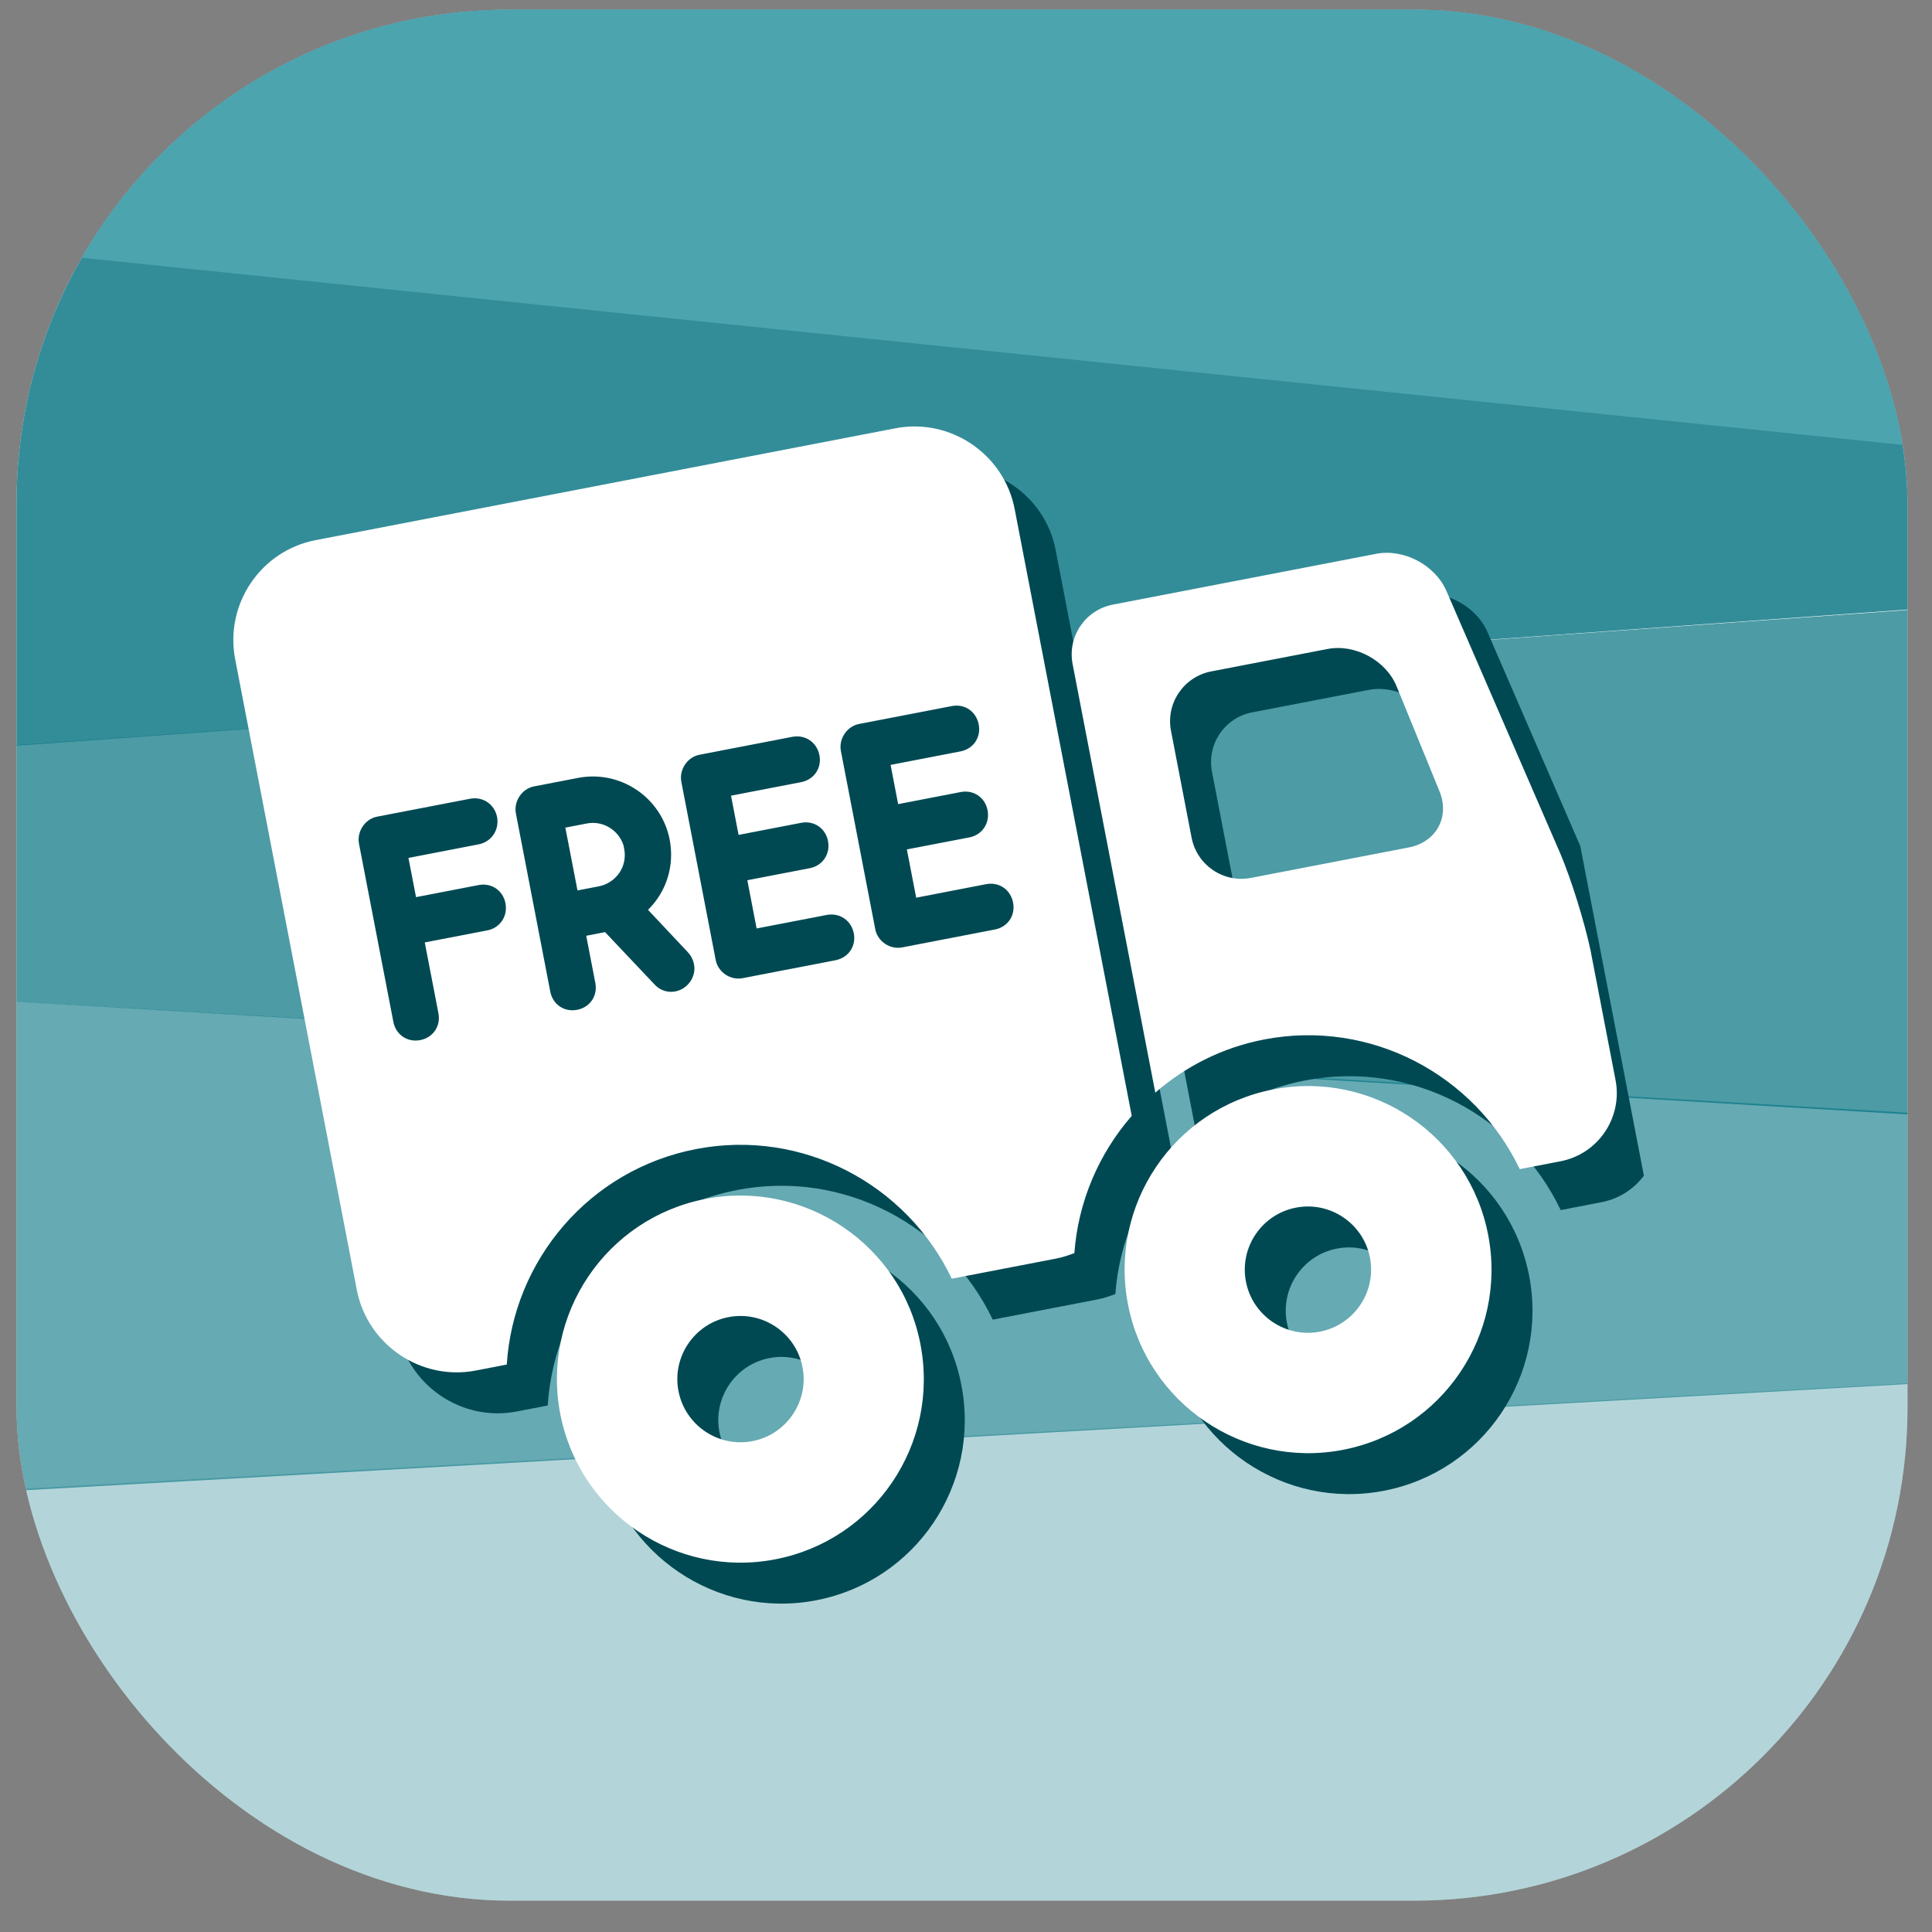
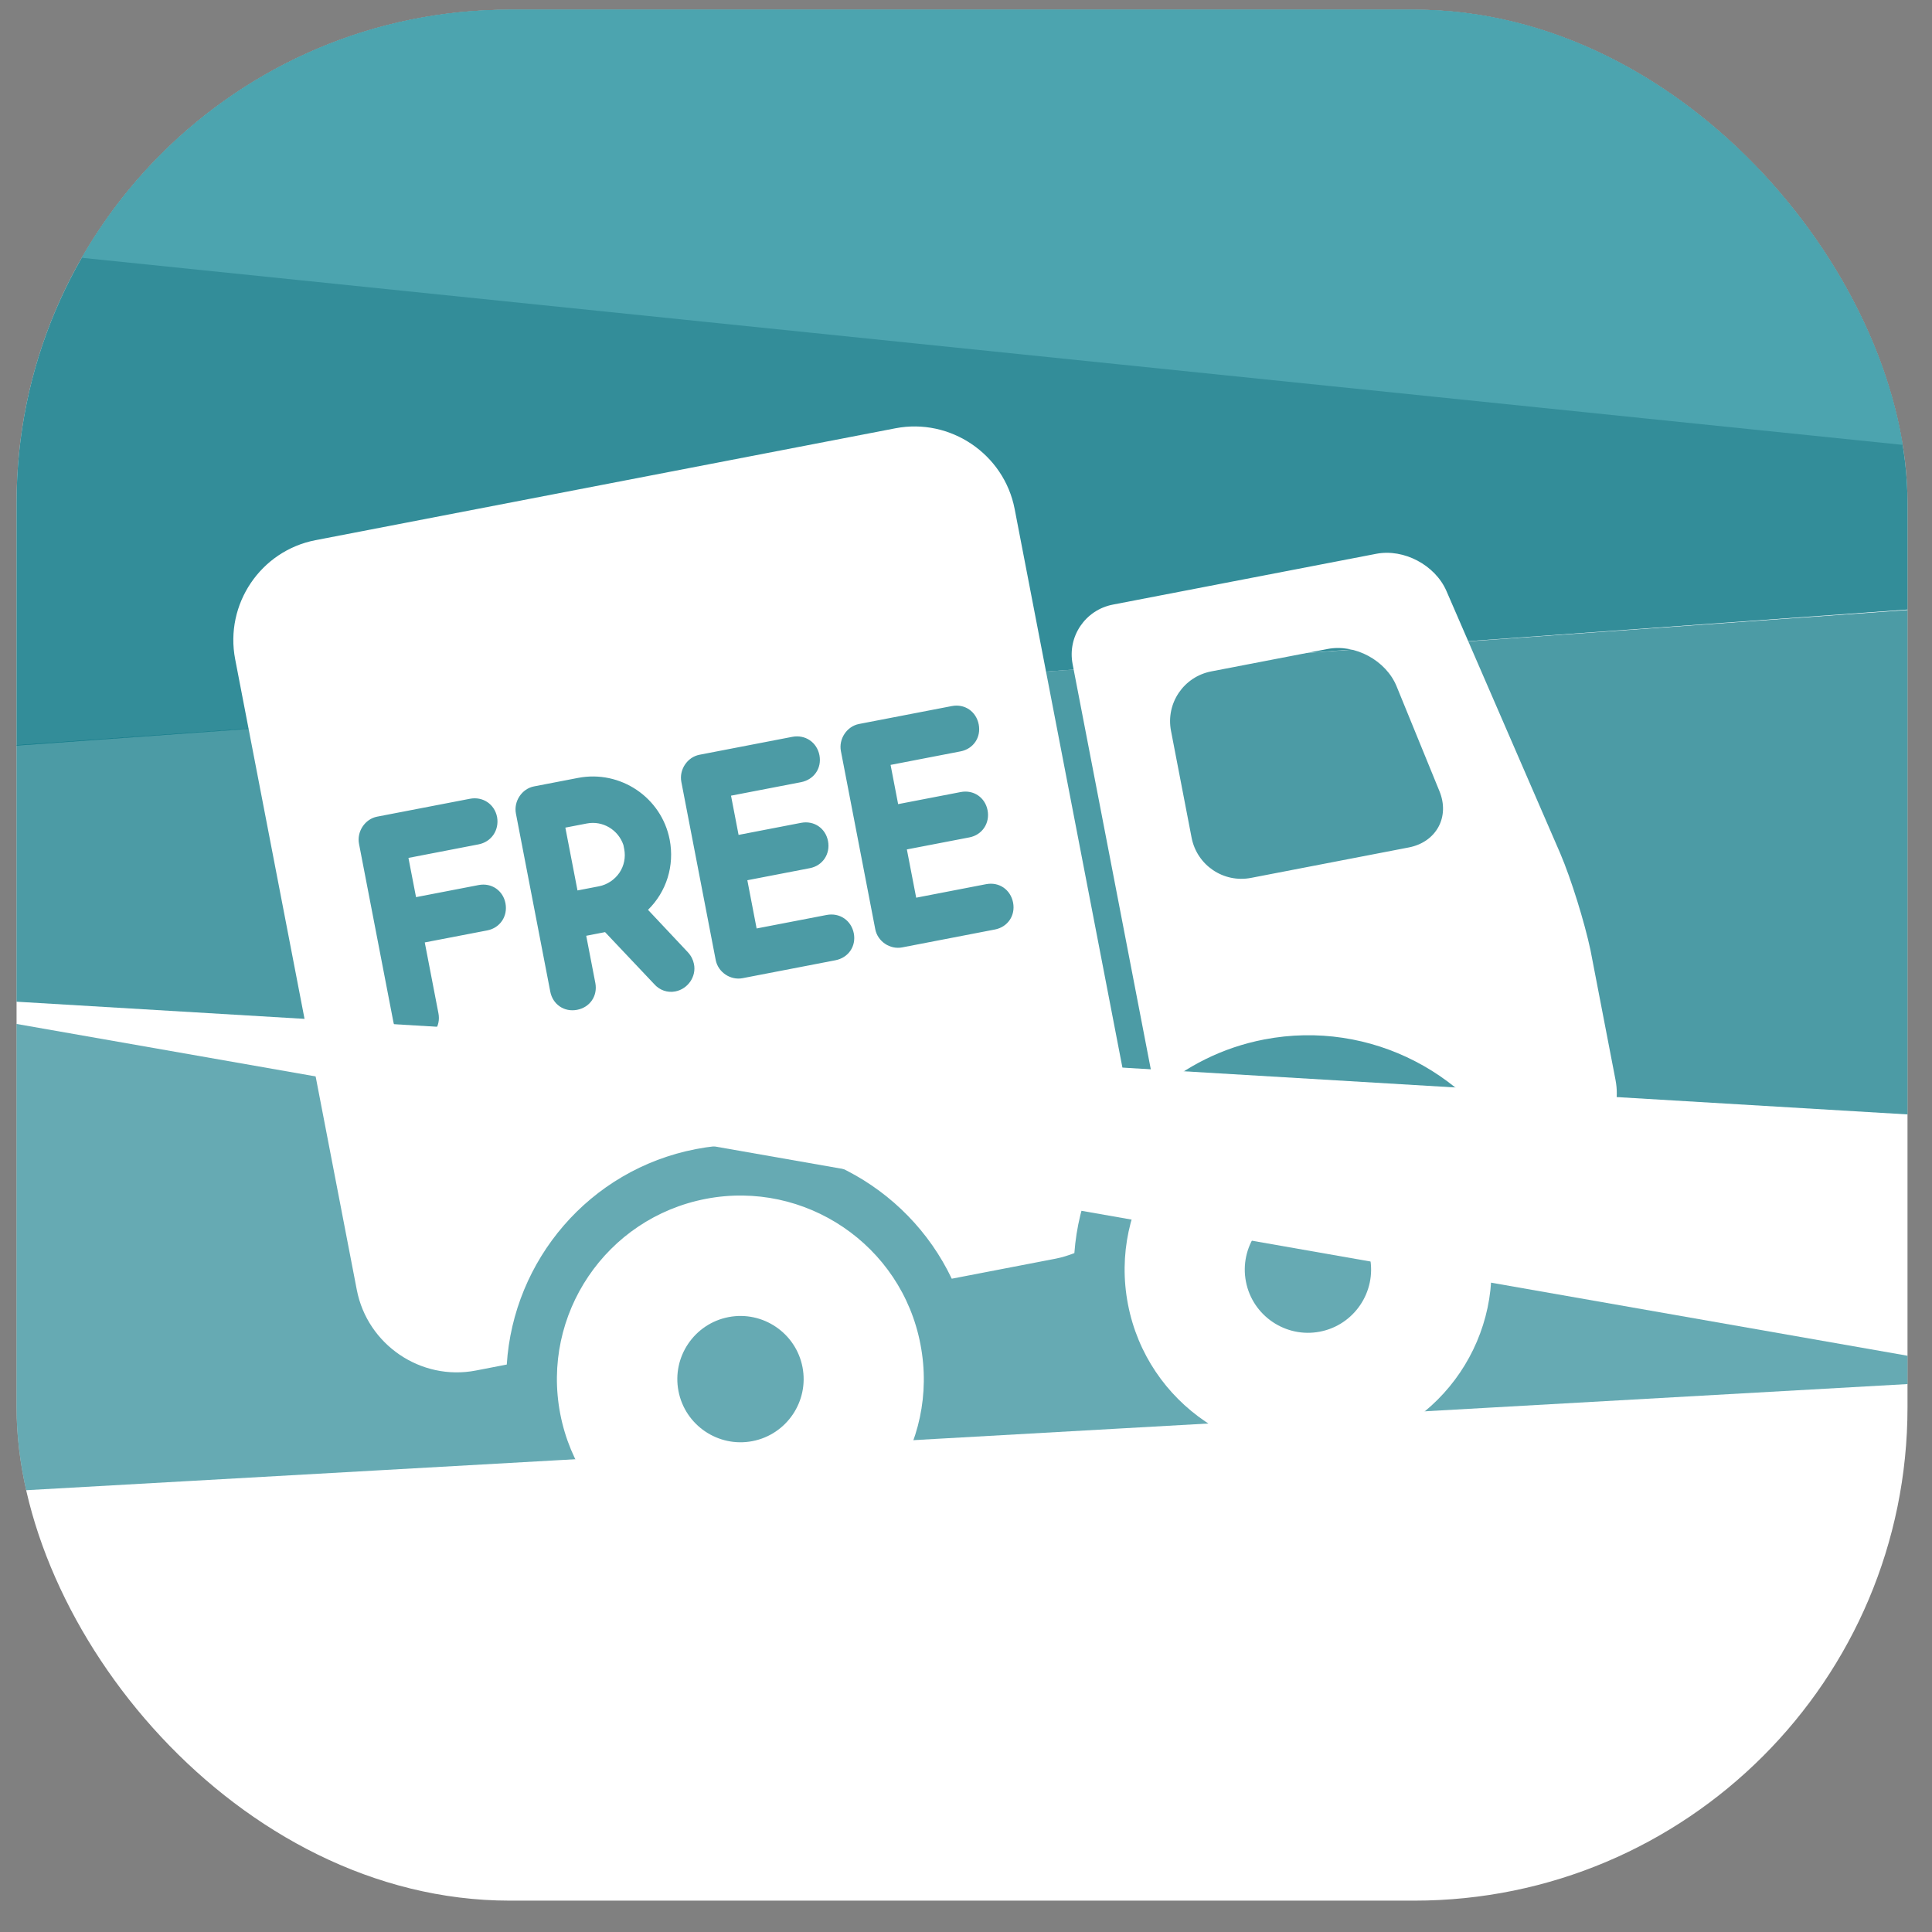
<svg xmlns="http://www.w3.org/2000/svg" width="56" height="56" viewBox="0 0 56 56" fill="none">
  <rect x="0" y="0" width="56" height="56" fill="#808080" stroke="none" />
  <g clip-path="url(#clip0_2353_5813)">
    <rect x="0.48" y="0.281" width="54.81" height="54.81" rx="14.298" fill="white" />
-     <path opacity="0.3" d="M-4.078 43.419C-3.779 47.403 -3.808 46.194 -3.291 50.178C-2.9 53.167 -1.802 55.924 -0.149 58.068C1.503 60.212 3.63 61.636 5.934 62.142C20.23 65.31 34.836 65.31 49.132 62.142C51.437 61.636 53.563 60.212 55.216 58.068C56.869 55.924 57.967 53.167 58.357 50.178C58.921 45.87 59.06 44.174 59.359 39.866L-4.078 43.419Z" fill="#007180" />
    <path opacity="0.7" d="M-6.622 22.104C-7.308 27.077 -1.651 23.899 -1.581 28.912L57.54 32.436C57.811 26.953 57.962 22.994 57.323 17.537L-6.622 22.104Z" fill="#007180" />
-     <path opacity="0.6" d="M-5.098 28.701C-5.249 34.755 -3.021 37.36 -2 43.35L58.831 39.918C59.408 35.57 63.958 37.138 63.922 32.761L-5.098 28.701Z" fill="#007180" />
+     <path opacity="0.6" d="M-5.098 28.701C-5.249 34.755 -3.021 37.36 -2 43.35L58.831 39.918L-5.098 28.701Z" fill="#007180" />
    <path opacity="0.8" d="M-3.324 21.886L61.397 17.229C61.092 12.896 60.629 8.563 60.009 4.23C59.618 1.503 58.519 -1.012 56.865 -2.968C55.212 -4.924 53.084 -6.224 50.778 -6.686C36.475 -9.576 21.86 -9.576 7.557 -6.686C5.251 -6.224 3.124 -4.924 1.47 -2.968C-0.184 -1.012 -1.283 1.503 -1.674 4.23C-2.511 10.073 -3.063 15.968 -3.324 21.886Z" fill="#007180" />
    <path d="M62.293 13.629C62.053 11.727 61.777 9.824 61.466 7.921C61.039 5.329 59.84 2.938 58.034 1.079C56.228 -0.78 53.905 -2.015 51.387 -2.454C35.768 -5.201 19.81 -5.201 4.191 -2.454C1.887 -2.051 -0.259 -0.98 -1.994 0.633C-3.729 2.246 -4.982 4.334 -5.605 6.653L62.293 13.629Z" fill="#4CA4AF" />
    <g clip-path="url(#clip1_2353_5813)">
      <g clip-path="url(#clip2_2353_5813)">
        <path d="M21.643 35.938C18.755 36.495 16.871 39.288 17.427 42.169C17.983 45.05 20.778 46.941 23.659 46.385C26.54 45.83 28.424 43.044 27.867 40.155C27.319 37.273 24.524 35.382 21.643 35.938ZM22.998 42.959C22.007 43.15 21.044 42.499 20.853 41.508C20.662 40.517 21.313 39.555 22.304 39.364C23.295 39.173 24.257 39.824 24.448 40.815C24.64 41.806 23.989 42.768 22.998 42.959ZM18.197 25.056L17.575 25.176L17.926 26.997L18.548 26.877C18.787 26.831 19.006 26.685 19.142 26.484C19.278 26.282 19.326 26.034 19.28 25.796L19.258 25.68C19.109 25.239 18.658 24.967 18.197 25.056ZM46.413 25.924L43.112 18.313C42.784 17.564 41.879 17.085 41.08 17.239L33.444 18.712C32.645 18.867 32.124 19.636 32.278 20.435L34.675 32.858C35.548 32.099 36.614 31.551 37.828 31.317C40.923 30.72 43.938 32.345 45.238 35.075L46.421 34.846C47.512 34.636 48.225 33.582 48.014 32.491L47.288 28.727C47.117 27.923 46.733 26.675 46.413 25.924ZM42.021 25.751L37.45 26.633C36.651 26.787 35.881 26.266 35.727 25.467L35.13 22.371C34.975 21.572 35.496 20.802 36.295 20.648L39.668 19.998C40.467 19.844 41.366 20.331 41.67 21.085L42.908 24.114C43.221 24.866 42.82 25.597 42.021 25.751ZM33.992 33.531L30.598 15.939C30.291 14.348 28.733 13.294 27.143 13.601L10.334 16.844C8.744 17.151 7.696 18.7 8.004 20.298L11.53 38.574C11.837 40.164 13.387 41.219 14.977 40.913L15.876 40.739C16.067 37.722 18.261 35.092 21.364 34.493C24.46 33.896 27.475 35.522 28.775 38.251L31.786 37.67C31.978 37.633 32.158 37.574 32.329 37.509C32.439 36.014 33.039 34.623 33.992 33.531ZM38.099 32.763C35.21 33.32 33.327 36.114 33.882 38.995C34.438 41.875 37.233 43.767 40.114 43.211C42.995 42.655 44.88 39.869 44.323 36.98C43.767 34.099 40.979 32.207 38.099 32.763ZM39.446 39.786C38.455 39.977 37.492 39.326 37.301 38.335C37.11 37.344 37.761 36.382 38.752 36.191C39.743 35.999 40.705 36.65 40.896 37.641C41.087 38.632 40.437 39.595 39.446 39.786Z" fill="#004953" />
      </g>
      <path d="M20.456 34.75C17.567 35.308 15.684 38.101 16.239 40.982C16.795 43.863 19.59 45.754 22.471 45.198C25.352 44.643 27.237 41.857 26.68 38.968C26.132 36.086 23.336 34.195 20.456 34.75ZM21.81 41.772C20.819 41.963 19.857 41.312 19.666 40.321C19.474 39.33 20.126 38.368 21.117 38.177C22.108 37.986 23.07 38.637 23.261 39.628C23.452 40.619 22.801 41.581 21.81 41.772ZM17.01 23.869L16.387 23.989L16.739 25.81L17.361 25.69C17.599 25.644 17.818 25.498 17.954 25.297C18.091 25.095 18.139 24.847 18.093 24.609L18.07 24.493C17.921 24.052 17.471 23.78 17.01 23.869ZM45.225 24.737L41.924 17.126C41.596 16.377 40.691 15.898 39.892 16.052L32.256 17.525C31.457 17.68 30.936 18.449 31.09 19.248L33.487 31.671C34.361 30.912 35.426 30.364 36.64 30.13C39.736 29.533 42.751 31.158 44.05 33.888L45.233 33.66C46.324 33.449 47.037 32.395 46.827 31.304L46.101 27.54C45.93 26.736 45.545 25.488 45.225 24.737ZM40.833 24.564L36.262 25.446C35.463 25.6 34.694 25.079 34.539 24.28L33.942 21.184C33.788 20.385 34.309 19.616 35.108 19.461L38.48 18.811C39.279 18.657 40.178 19.145 40.483 19.898L41.721 22.927C42.033 23.679 41.632 24.41 40.833 24.564ZM32.804 32.344L29.41 14.752C29.103 13.162 27.546 12.107 25.955 12.414L9.146 15.657C7.556 15.964 6.508 17.513 6.817 19.111L10.342 37.387C10.649 38.977 12.2 40.032 13.79 39.726L14.689 39.552C14.88 36.535 17.073 33.905 20.177 33.306C23.273 32.709 26.288 34.334 27.587 37.064L30.599 36.483C30.791 36.446 30.971 36.387 31.141 36.322C31.251 34.827 31.852 33.436 32.804 32.344ZM13.868 24.475L11.839 24.867L12.059 26.004L13.872 25.654C14.248 25.581 14.58 25.812 14.651 26.181C14.723 26.557 14.494 26.896 14.125 26.968L12.312 27.317L12.708 29.369C12.781 29.745 12.55 30.076 12.181 30.148C11.805 30.22 11.473 29.989 11.402 29.62L10.406 24.458C10.338 24.105 10.578 23.739 10.932 23.671L13.62 23.153C13.997 23.08 14.336 23.309 14.409 23.686C14.473 24.064 14.244 24.403 13.868 24.475ZM19.574 28.737C19.344 28.782 19.113 28.699 18.959 28.521L17.538 27.018L16.992 27.124L17.256 28.491C17.328 28.868 17.098 29.199 16.729 29.27C16.352 29.343 16.021 29.112 15.95 28.743L14.954 23.581C14.886 23.227 15.126 22.862 15.479 22.794L16.755 22.548C17.984 22.311 19.175 23.117 19.411 24.338C19.556 25.091 19.319 25.846 18.783 26.372L19.936 27.599C20.037 27.708 20.091 27.825 20.114 27.94C20.191 28.299 19.943 28.666 19.574 28.737ZM23.221 23.85C23.598 23.778 23.929 24.009 24 24.377C24.073 24.754 23.843 25.093 23.475 25.164L21.662 25.514L21.931 26.912L23.959 26.521C24.336 26.448 24.675 26.677 24.748 27.054C24.82 27.43 24.589 27.762 24.213 27.834L21.524 28.353C21.171 28.421 20.813 28.179 20.745 27.826L19.749 22.663C19.681 22.31 19.921 21.945 20.275 21.877L22.963 21.358C23.34 21.285 23.679 21.515 23.752 21.891C23.824 22.268 23.593 22.599 23.217 22.672L21.189 23.063L21.408 24.2L23.221 23.85ZM27.846 22.958C28.222 22.885 28.554 23.116 28.625 23.485C28.698 23.861 28.468 24.201 28.099 24.272L26.286 24.621L26.556 26.02L28.584 25.628C28.961 25.556 29.292 25.787 29.365 26.163C29.437 26.54 29.206 26.871 28.838 26.942L26.149 27.461C25.796 27.529 25.438 27.287 25.37 26.934L24.374 21.771C24.306 21.418 24.546 21.053 24.899 20.985L27.588 20.466C27.965 20.393 28.296 20.624 28.369 21C28.441 21.377 28.21 21.708 27.842 21.779L25.814 22.171L26.033 23.308L27.846 22.958ZM36.911 31.576C34.023 32.133 32.139 34.927 32.695 37.808C33.251 40.688 36.046 42.58 38.927 42.024C41.808 41.468 43.692 38.682 43.135 35.793C42.579 32.913 39.792 31.02 36.911 31.576ZM38.258 38.599C37.267 38.79 36.305 38.139 36.114 37.148C35.922 36.157 36.573 35.195 37.564 35.004C38.555 34.812 39.518 35.463 39.709 36.454C39.9 37.445 39.249 38.408 38.258 38.599Z" fill="white" />
    </g>
  </g>
  <defs>
    <clipPath id="clip0_2353_5813">
      <rect x="0.48" y="0.281" width="54.81" height="54.81" rx="14.298" fill="white" />
    </clipPath>
    <clipPath id="clip1_2353_5813">
      <rect width="37.555" height="37.555" fill="white" transform="translate(5.395 13.313) rotate(-10.92)" />
    </clipPath>
    <clipPath id="clip2_2353_5813">
-       <rect width="37.555" height="37.555" fill="white" transform="translate(6.578 14.5) rotate(-10.92)" />
-     </clipPath>
+       </clipPath>
  </defs>
</svg>